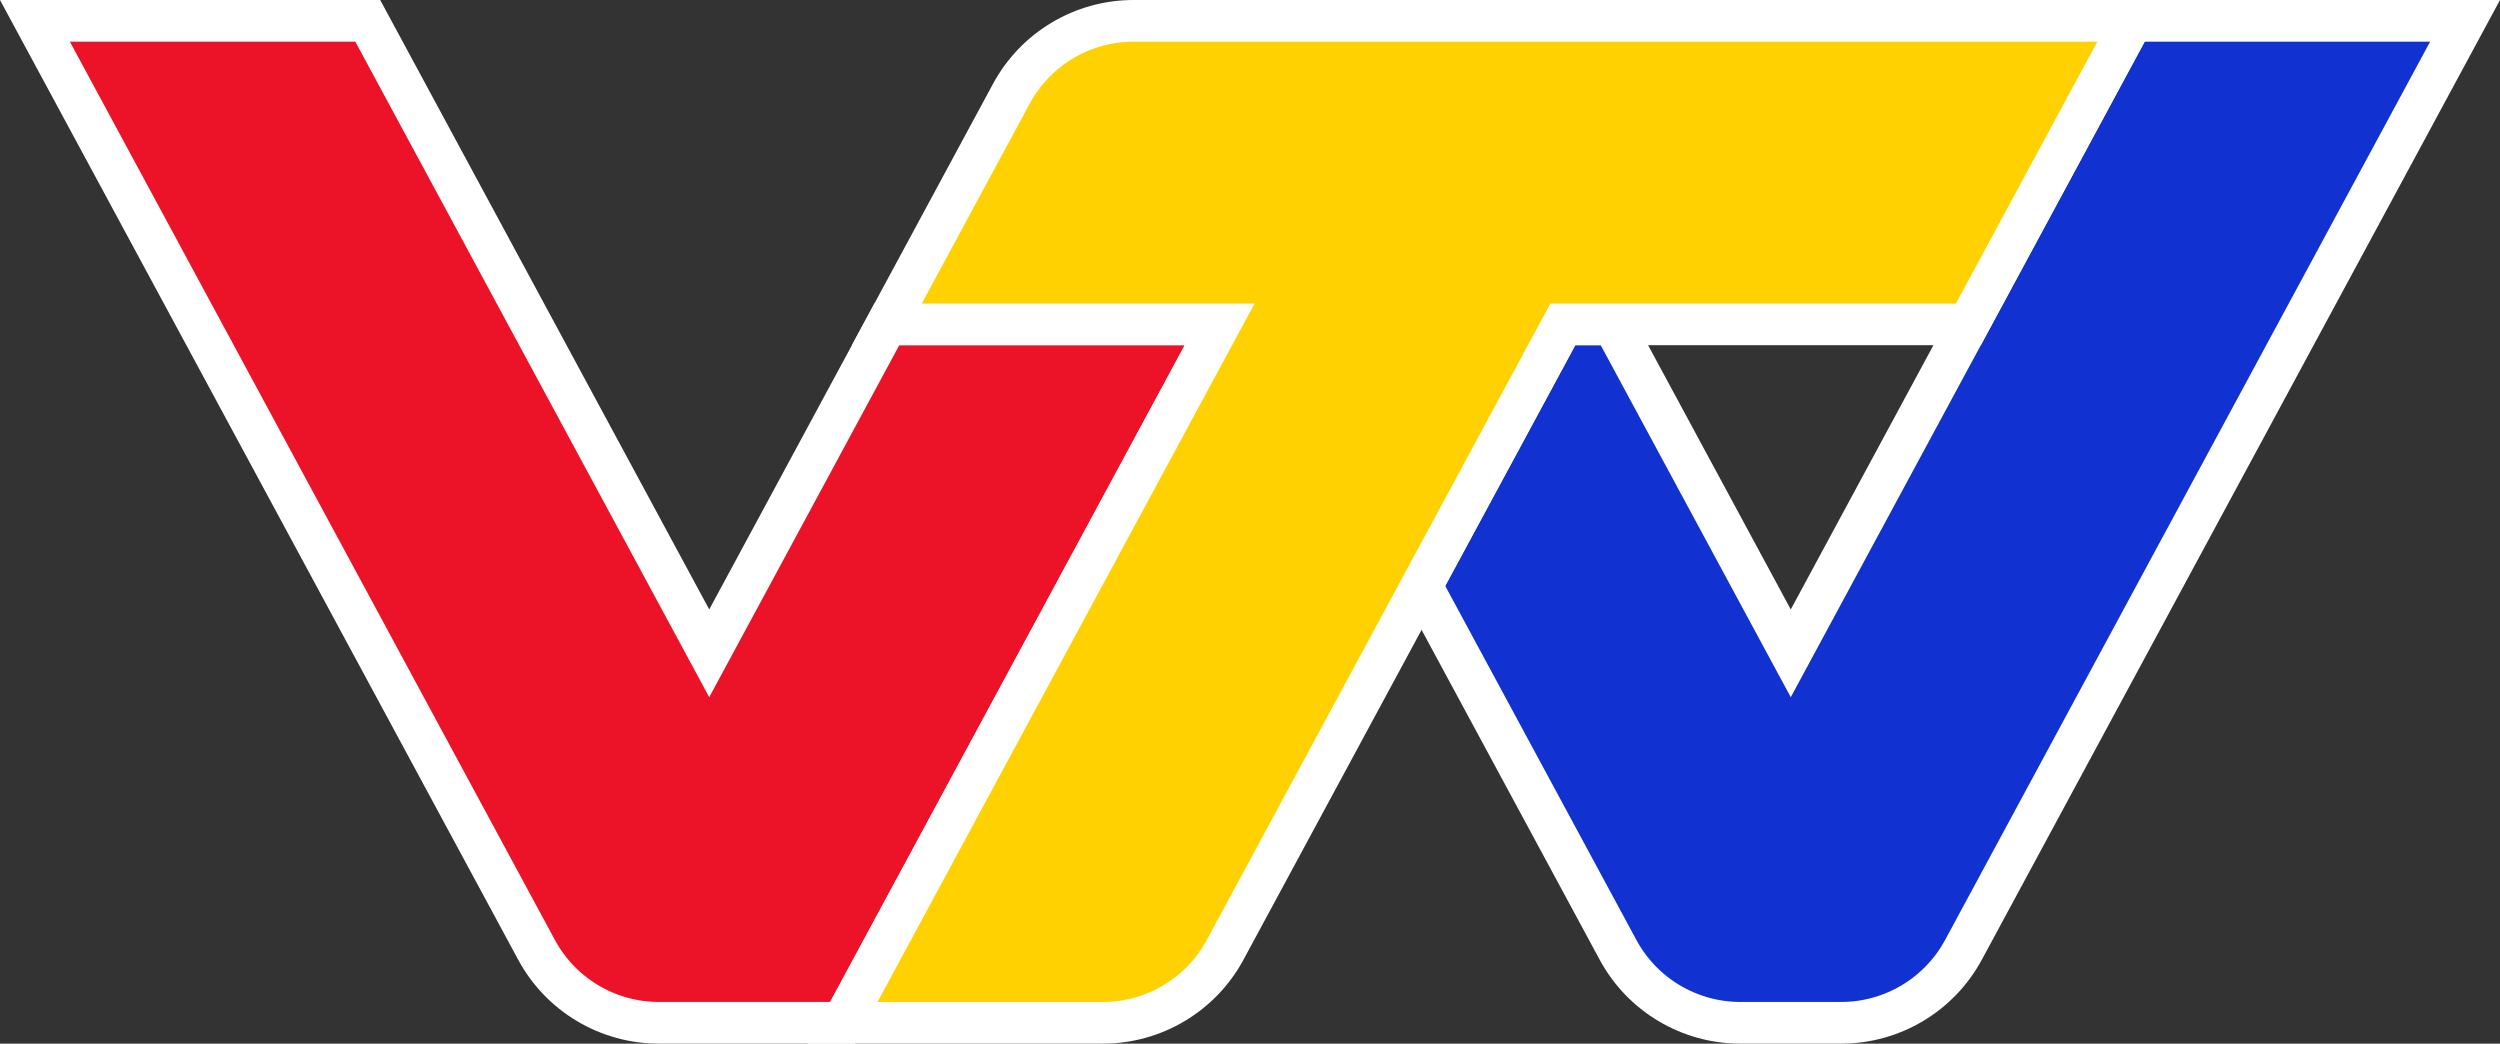
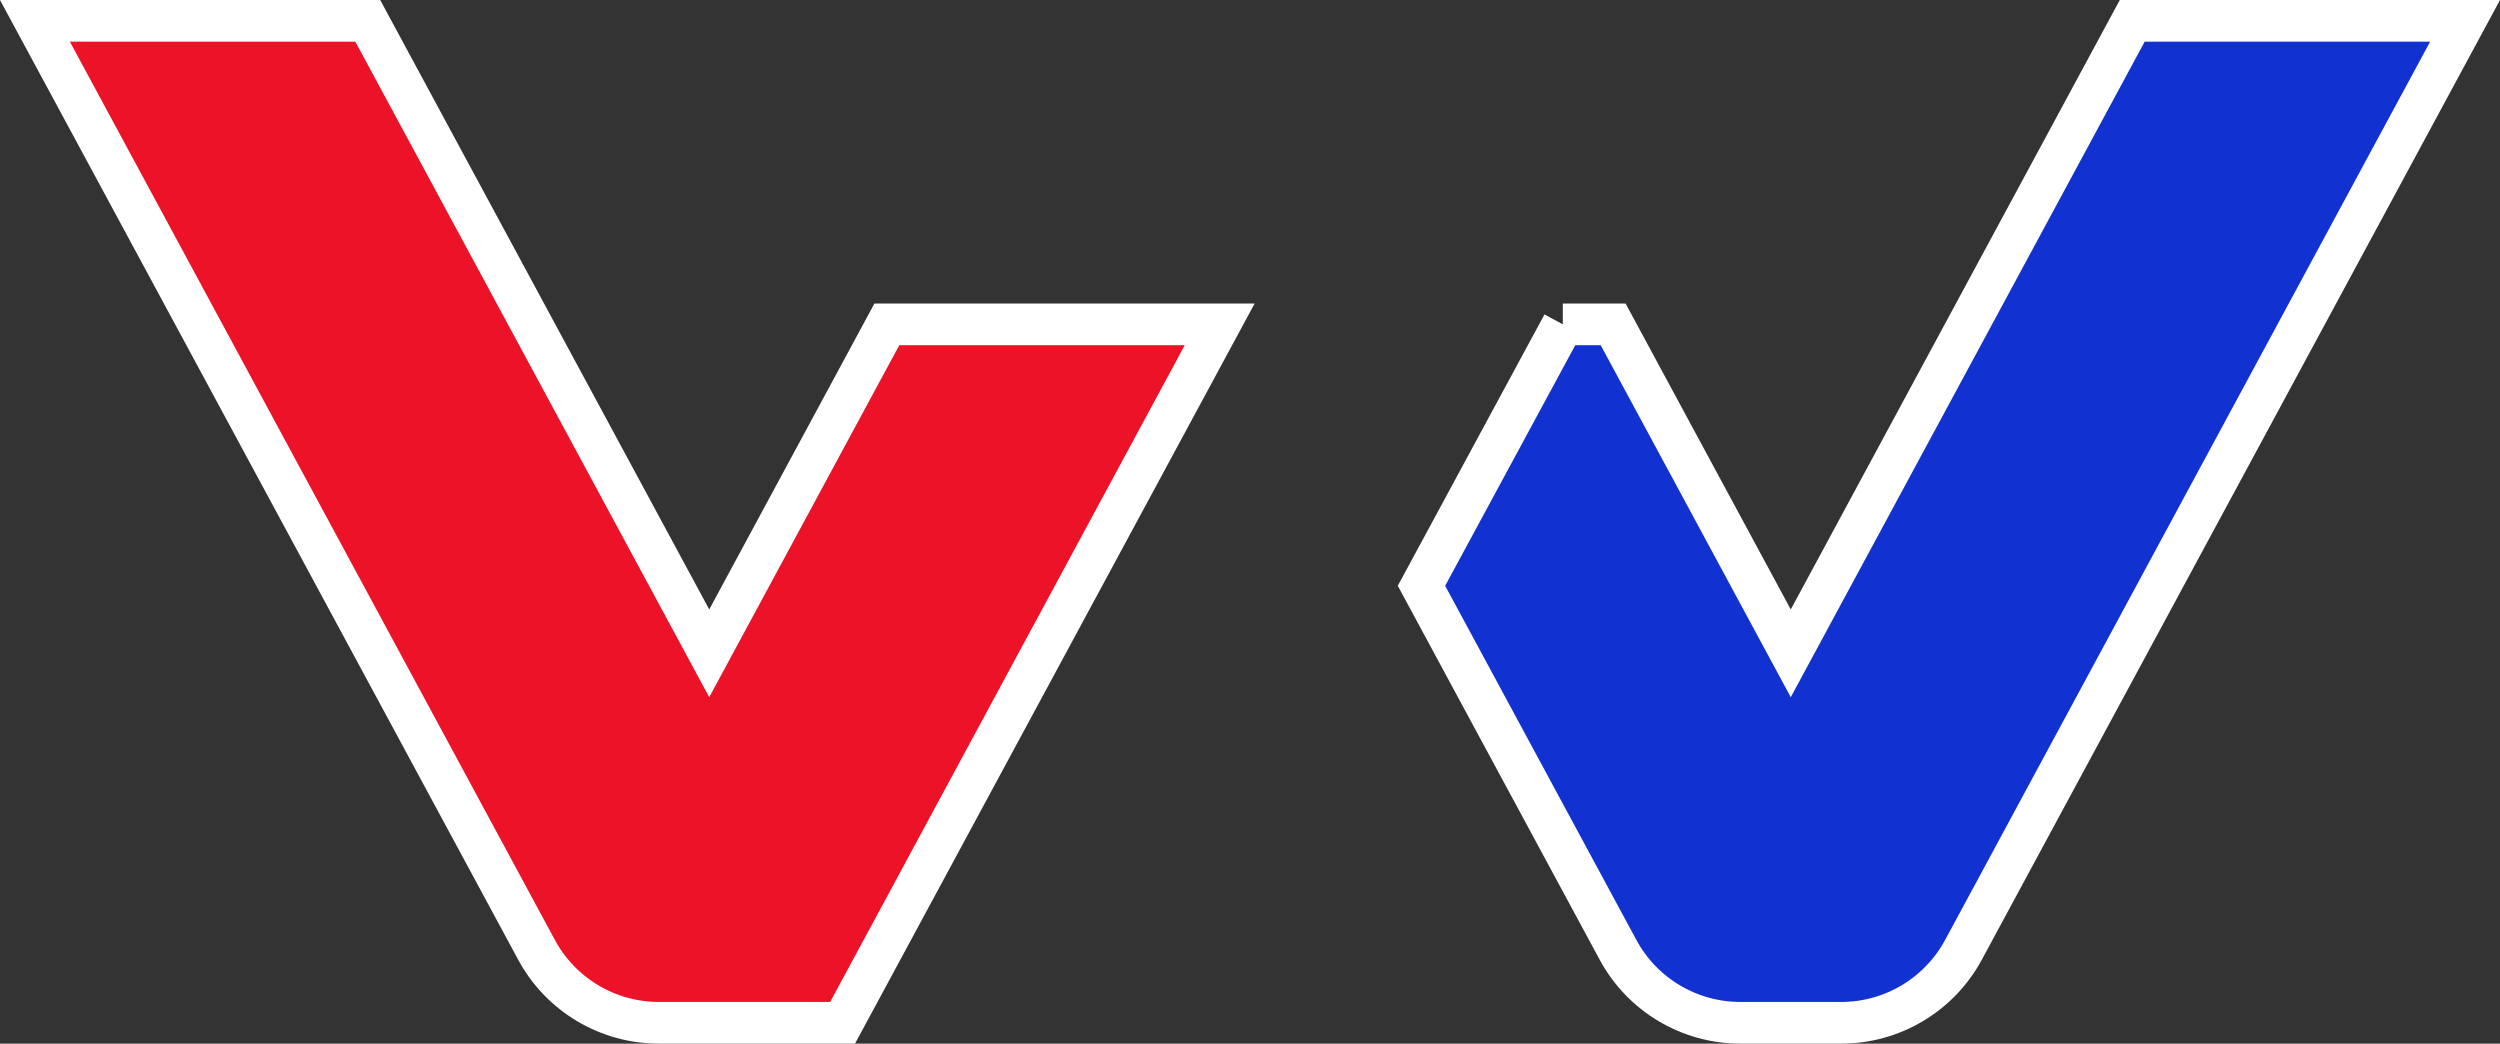
<svg xmlns="http://www.w3.org/2000/svg" id="Layer_2" viewBox="0 0 359.814 150.206">
  <rect x="0" y="0" width="359.814" height="150.206" fill="#333333" stroke="none" />
  <path d="m175.543,46.683l-54.273,100.523h-26.449c-7.349,0-14.107-4.031-17.599-10.498L5.029,3h47.902s49.146,91.03,49.146,91.03l25.564-47.347h47.902Z" fill="#ec1227" stroke="#fff" stroke-miterlimit="10" stroke-width="6" />
  <path d="m224.932,46.683l-20.345,37.627,28.29,52.398c3.492,6.467,10.249,10.498,17.599,10.498h14.518c7.349,0,14.107-4.031,17.599-10.498L354.785,3h-47.902s-49.146,91.03-49.146,91.03l-25.564-47.347h-7.242Z" fill="#1132d0" stroke="#fff" stroke-miterlimit="10" stroke-width="6" />
-   <path d="m306.883,3l-23.584,43.683h-58.367s-48.605,90.025-48.605,90.025c-3.492,6.467-10.249,10.498-17.599,10.498h-37.459s54.273-100.523,54.273-100.523h-47.902l17.914-33.184c3.492-6.468,10.249-10.499,17.599-10.499h143.729Z" fill="#ffd100" stroke="#fff" stroke-miterlimit="10" stroke-width="6" />
</svg>